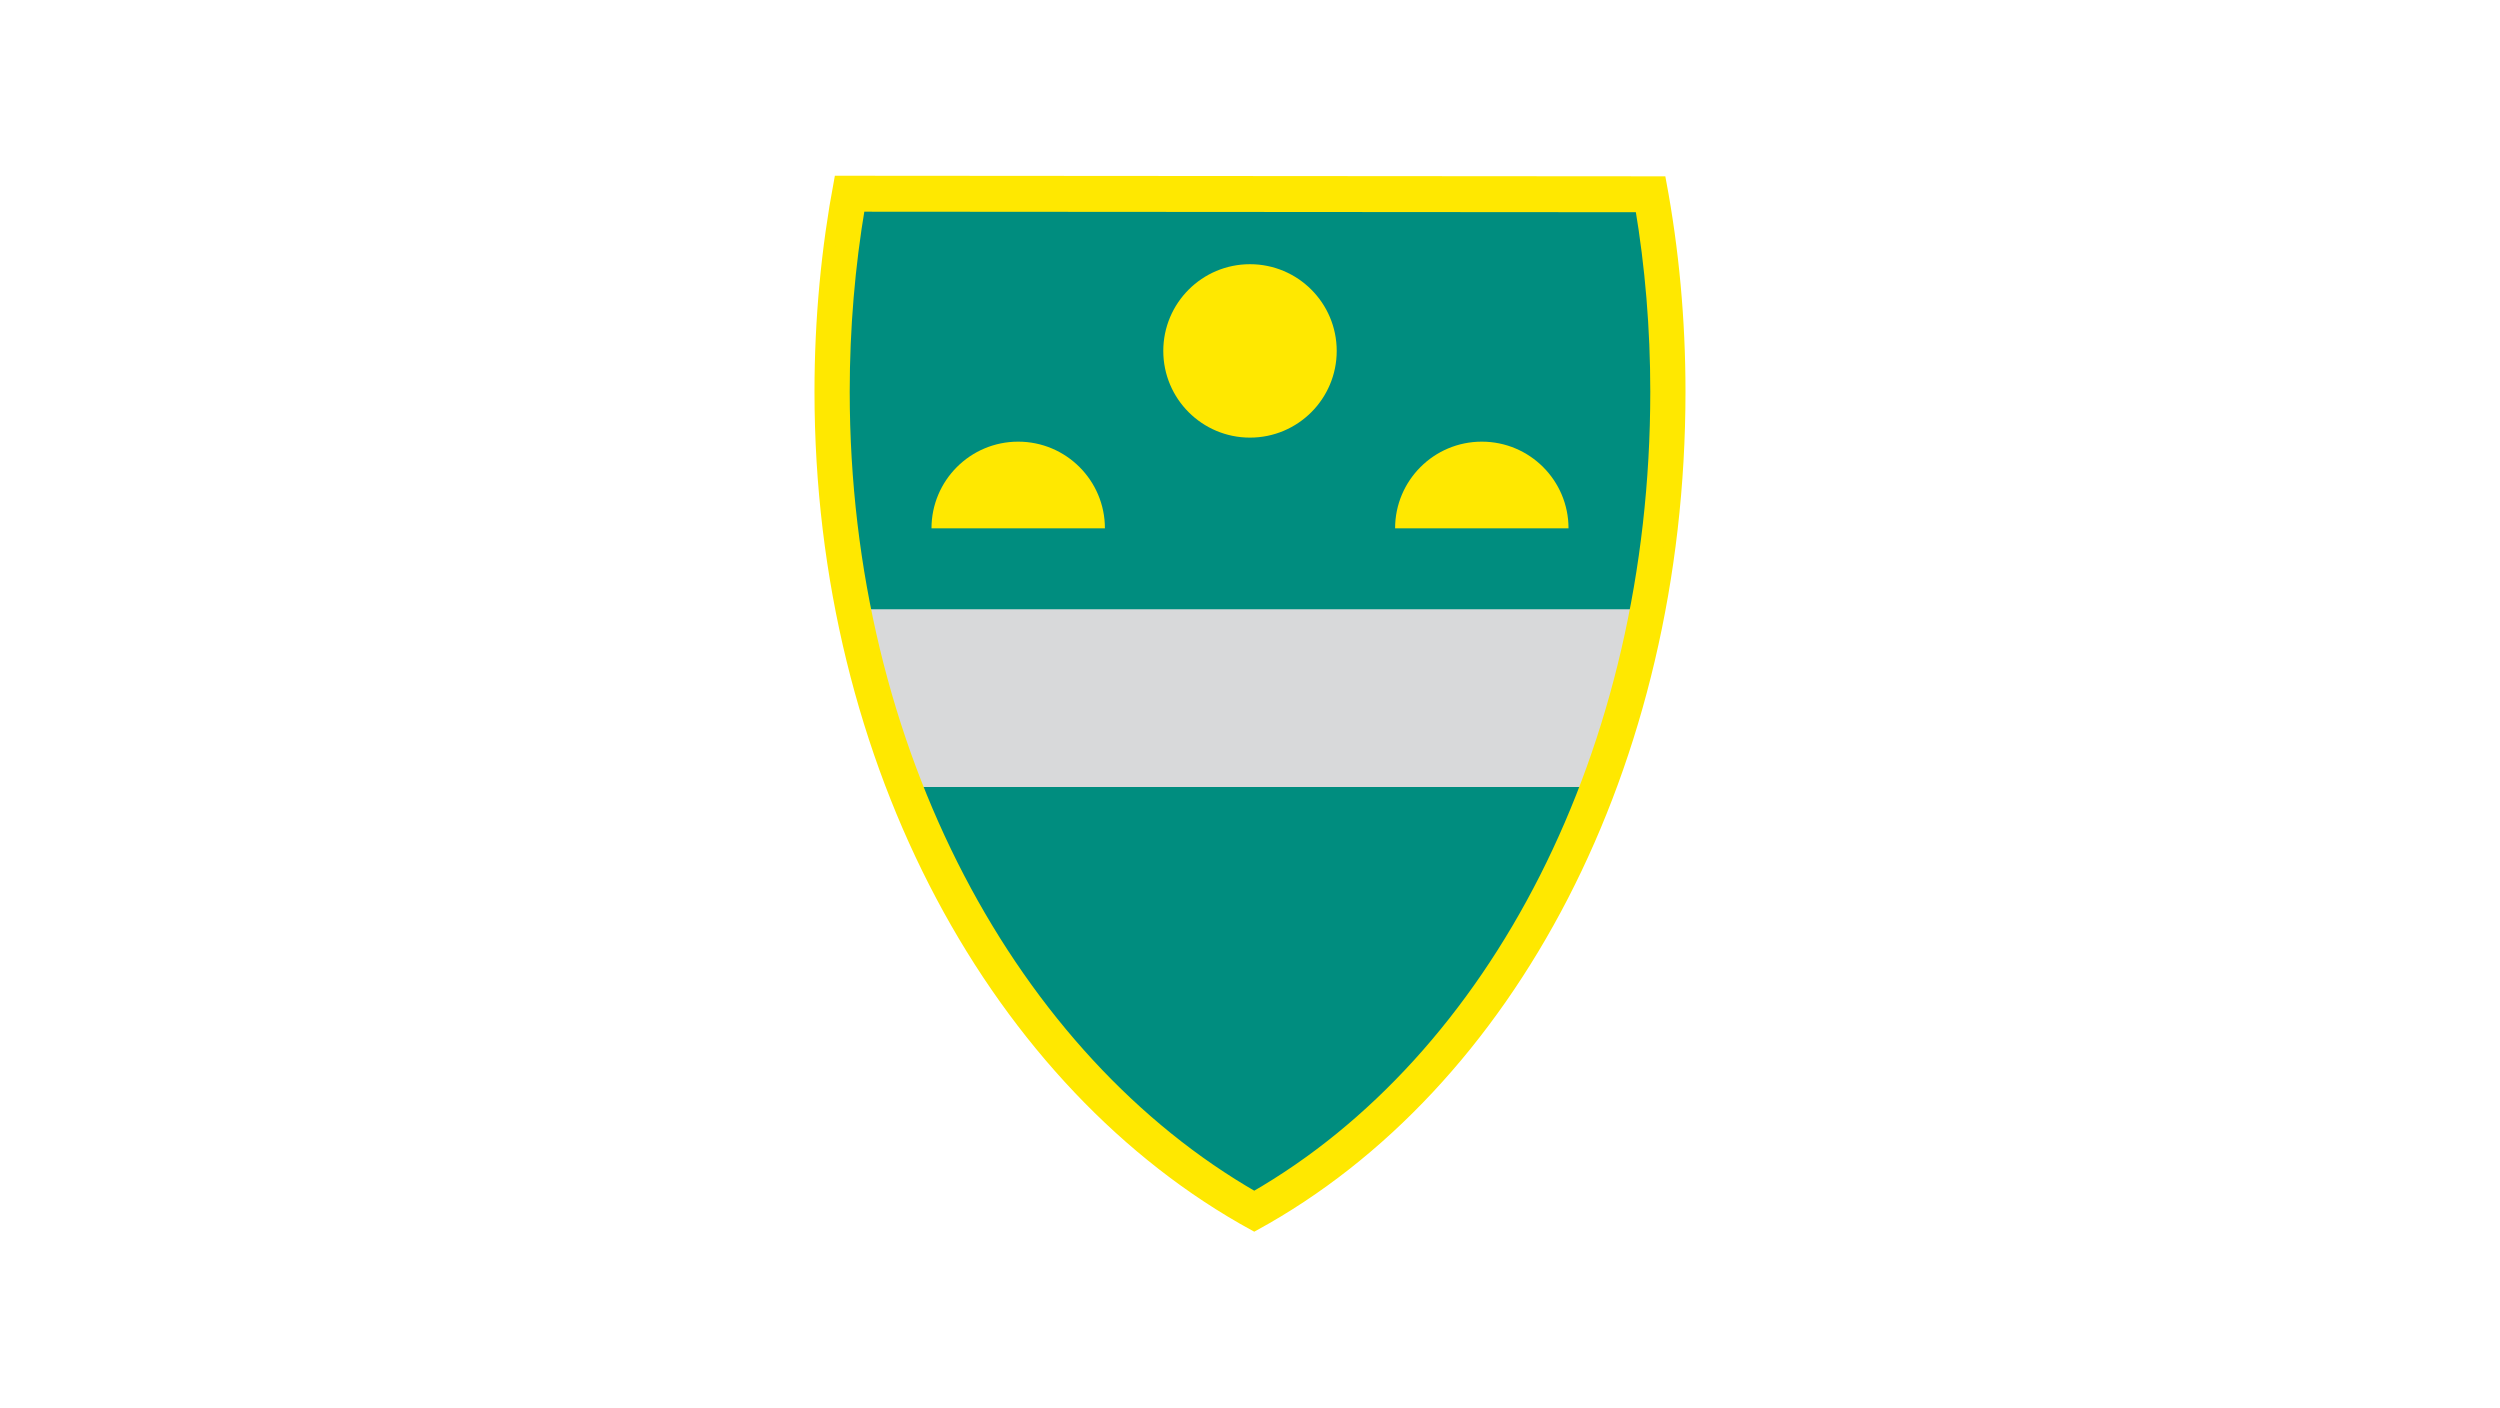
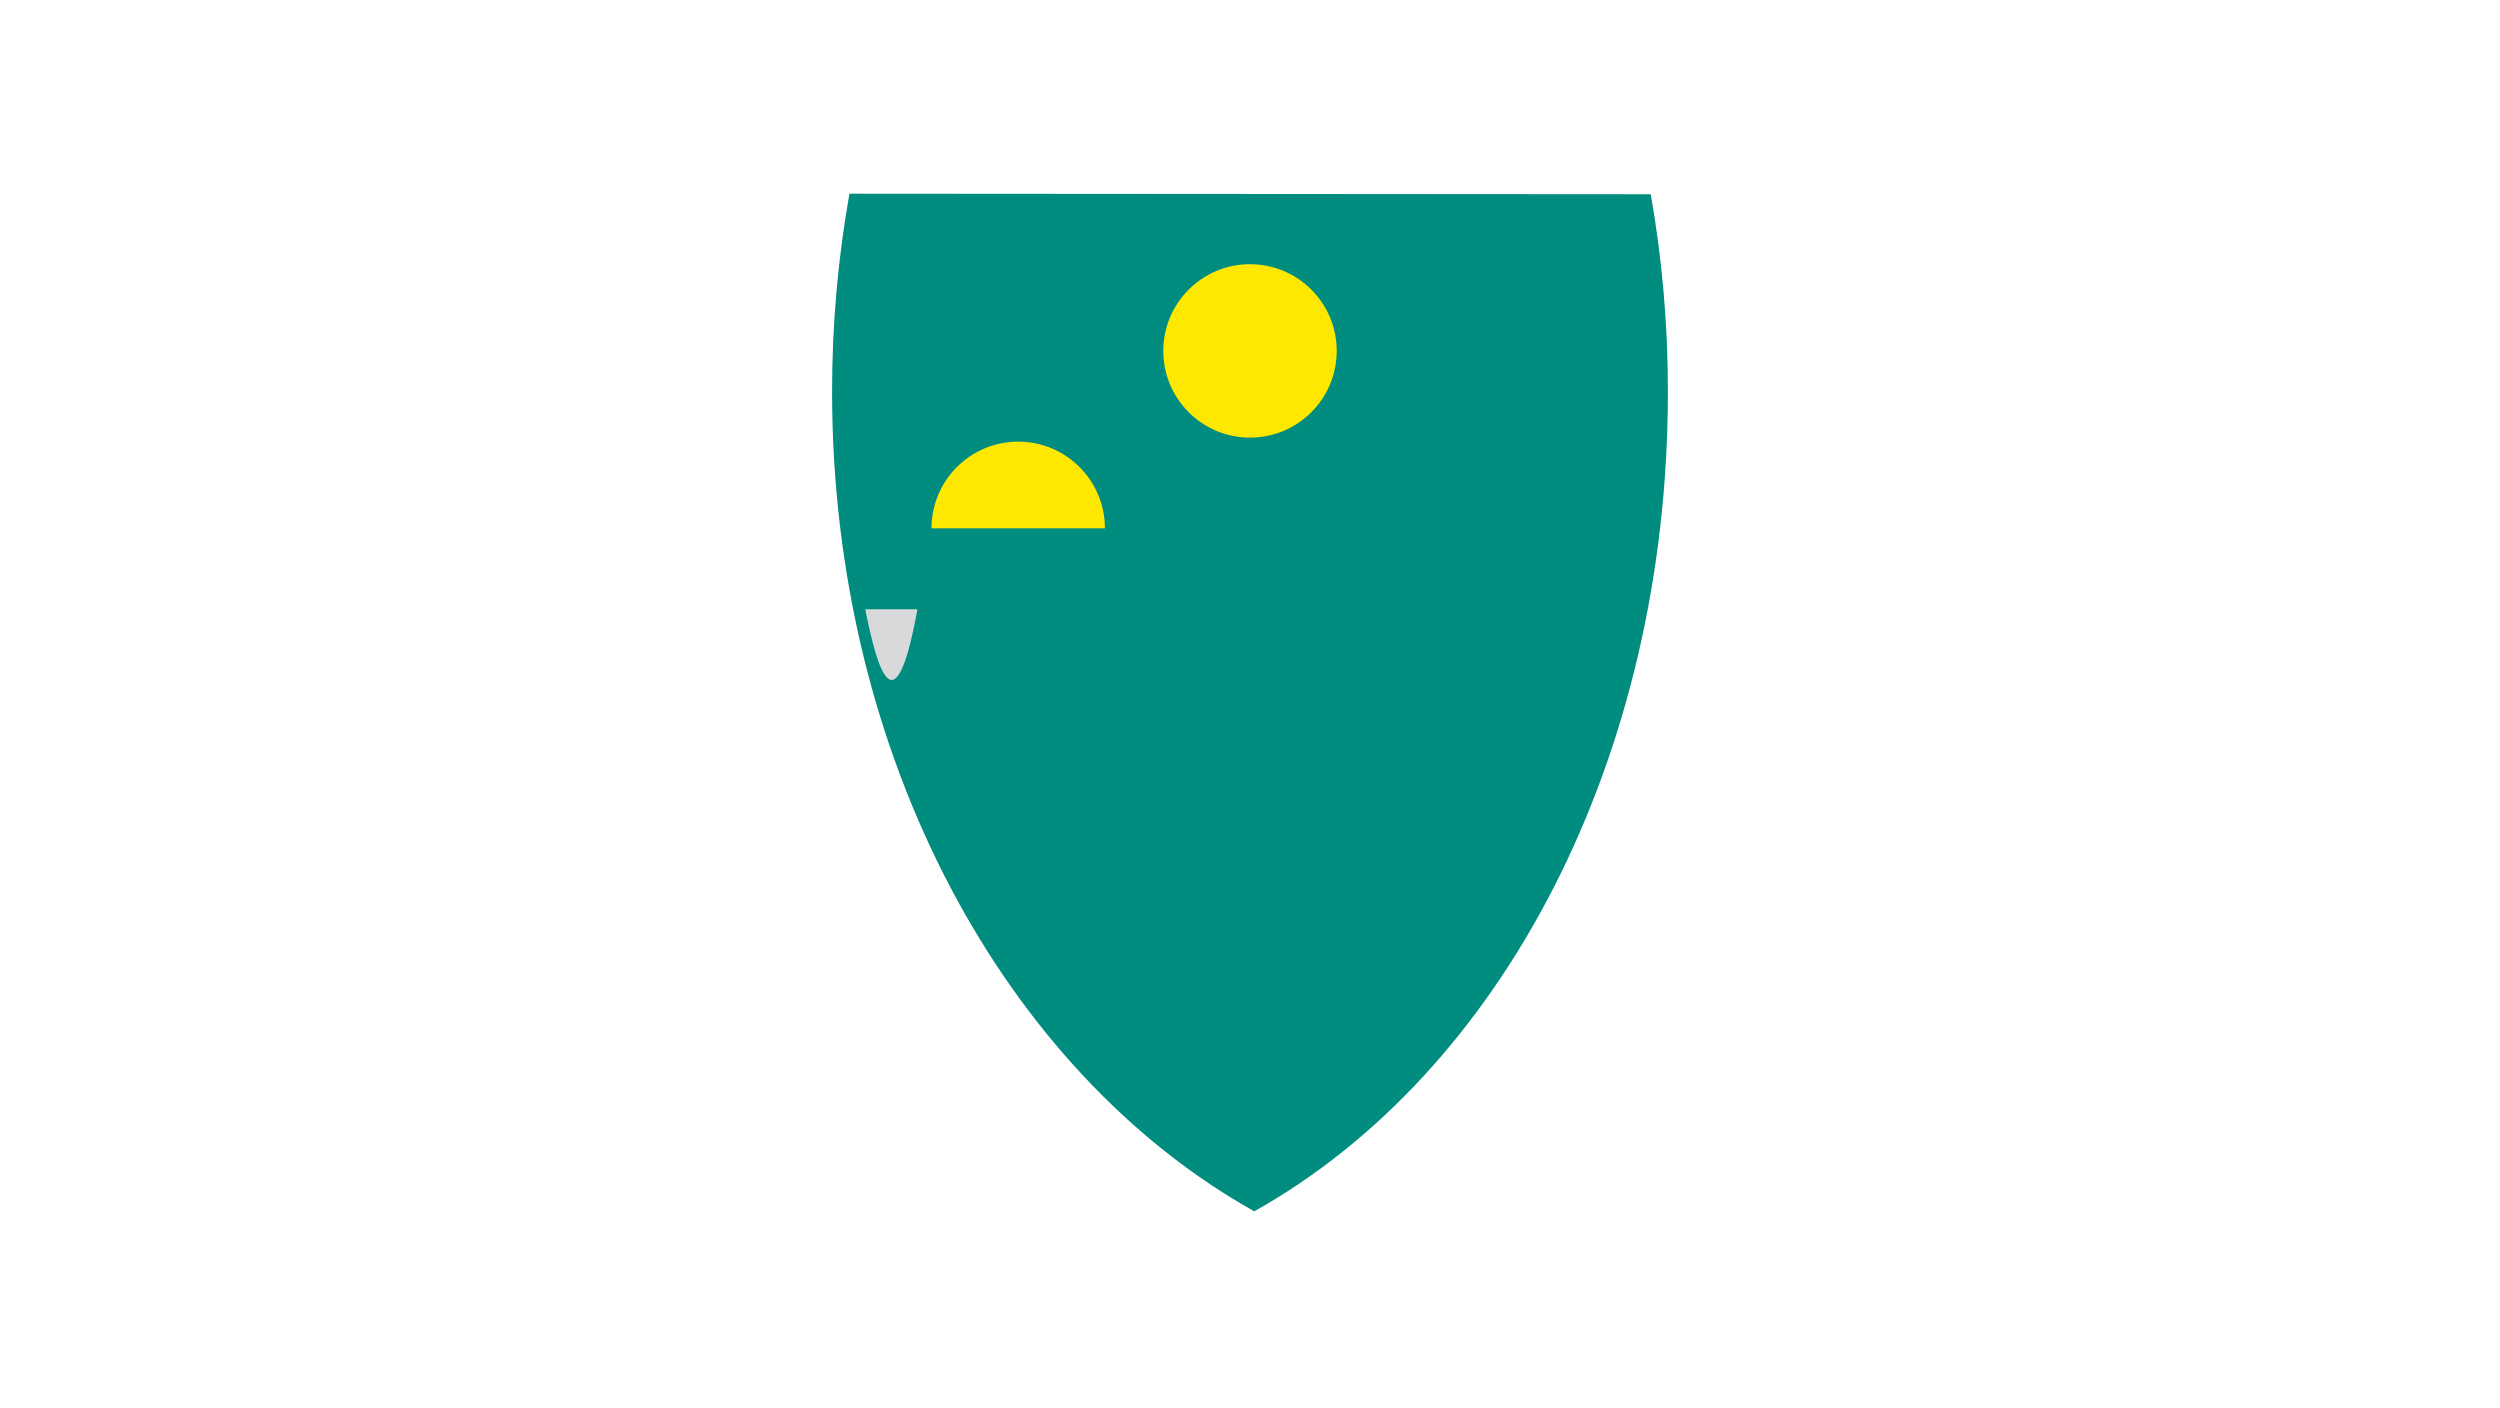
<svg xmlns="http://www.w3.org/2000/svg" xmlns:xlink="http://www.w3.org/1999/xlink" version="1.1" x="0px" y="0px" width="380px" height="214px" viewBox="0.006 -0.006 380 214" enable-background="new 0.006 -0.006 380 214" xml:space="preserve">
  <defs>
</defs>
  <rect fill="none" width="380.012" height="213.987" />
  <g>
    <g>
      <defs>
        <rect id="SVGID_1_" x="123.311" y="26.207" width="133.391" height="161.575" />
      </defs>
      <clipPath id="SVGID_3_">
        <use xlink:href="#SVGID_1_" overflow="visible" />
      </clipPath>
      <g clip-path="url(#SVGID_3_)">
        <defs>
          <rect id="SVGID_2_" x="123.311" y="26.207" width="133.391" height="161.575" />
        </defs>
        <clipPath id="SVGID_4_">
          <use xlink:href="#SVGID_2_" overflow="visible" />
        </clipPath>
        <path clip-path="url(#SVGID_4_)" fill="#008D7F" d="M253.528,59.521c0,55.787-25.237,103.508-62.876,124.594     c-37.684-21.1-64.169-68.842-64.169-124.594c0-10.338,0.913-20.406,2.64-30.086l121.795,0.085     C252.632,39.176,253.528,49.217,253.528,59.521" />
-         <path clip-path="url(#SVGID_4_)" fill="#D8D9DA" d="M131.522,92.602h117.11c-1.811,9.454-4.384,18.5-7.644,27.017H139.458     C136.088,111.1,133.41,102.054,131.522,92.602" />
+         <path clip-path="url(#SVGID_4_)" fill="#D8D9DA" d="M131.522,92.602h117.11H139.458     C136.088,111.1,133.41,102.054,131.522,92.602" />
        <path clip-path="url(#SVGID_4_)" fill="#FFE800" d="M176.826,53.333c0-7.278,5.901-13.18,13.179-13.18     c7.28,0,13.181,5.902,13.181,13.18c0,7.281-5.9,13.179-13.181,13.179C182.728,66.512,176.826,60.614,176.826,53.333" />
-         <path clip-path="url(#SVGID_4_)" fill-rule="evenodd" clip-rule="evenodd" fill="#FFE800" d="M251.727,59.522     c0,54.834-24.609,101.539-61.074,122.473c-36.555-20.964-62.368-67.711-62.368-122.473c0-9.682,0.81-19.127,2.347-28.229     l118.774,0.081C250.935,40.453,251.727,49.871,251.727,59.522 M252.407,27.673c1.915,10.227,2.916,20.887,2.916,31.85     c0,56.726-25.856,105.46-64.671,126.689c-38.815-21.229-65.965-69.963-65.965-126.689c0-10.993,1.021-21.687,2.947-31.938     L252.407,27.673z" />
-         <path clip-path="url(#SVGID_4_)" fill="none" stroke="#FFE800" stroke-width="1.756" stroke-miterlimit="3.864" d="     M251.727,59.522c0,54.834-24.609,101.539-61.074,122.473c-36.555-20.964-62.368-67.711-62.368-122.473     c0-9.682,0.81-19.127,2.347-28.229l118.774,0.081C250.935,40.453,251.727,49.871,251.727,59.522z M252.407,27.673     c1.915,10.227,2.916,20.887,2.916,31.85c0,56.726-25.856,105.46-64.671,126.689c-38.815-21.229-65.965-69.963-65.965-126.689     c0-10.993,1.021-21.687,2.947-31.938L252.407,27.673z" />
        <path clip-path="url(#SVGID_4_)" fill="#FFE800" d="M141.593,80.303c0-7.278,5.901-13.177,13.179-13.177     c7.279,0,13.181,5.899,13.181,13.177H141.593z" />
-         <path clip-path="url(#SVGID_4_)" fill="#FFE800" d="M212.061,80.303c0-7.278,5.904-13.177,13.178-13.177     c7.28,0,13.182,5.899,13.182,13.177H212.061z" />
      </g>
    </g>
  </g>
</svg>